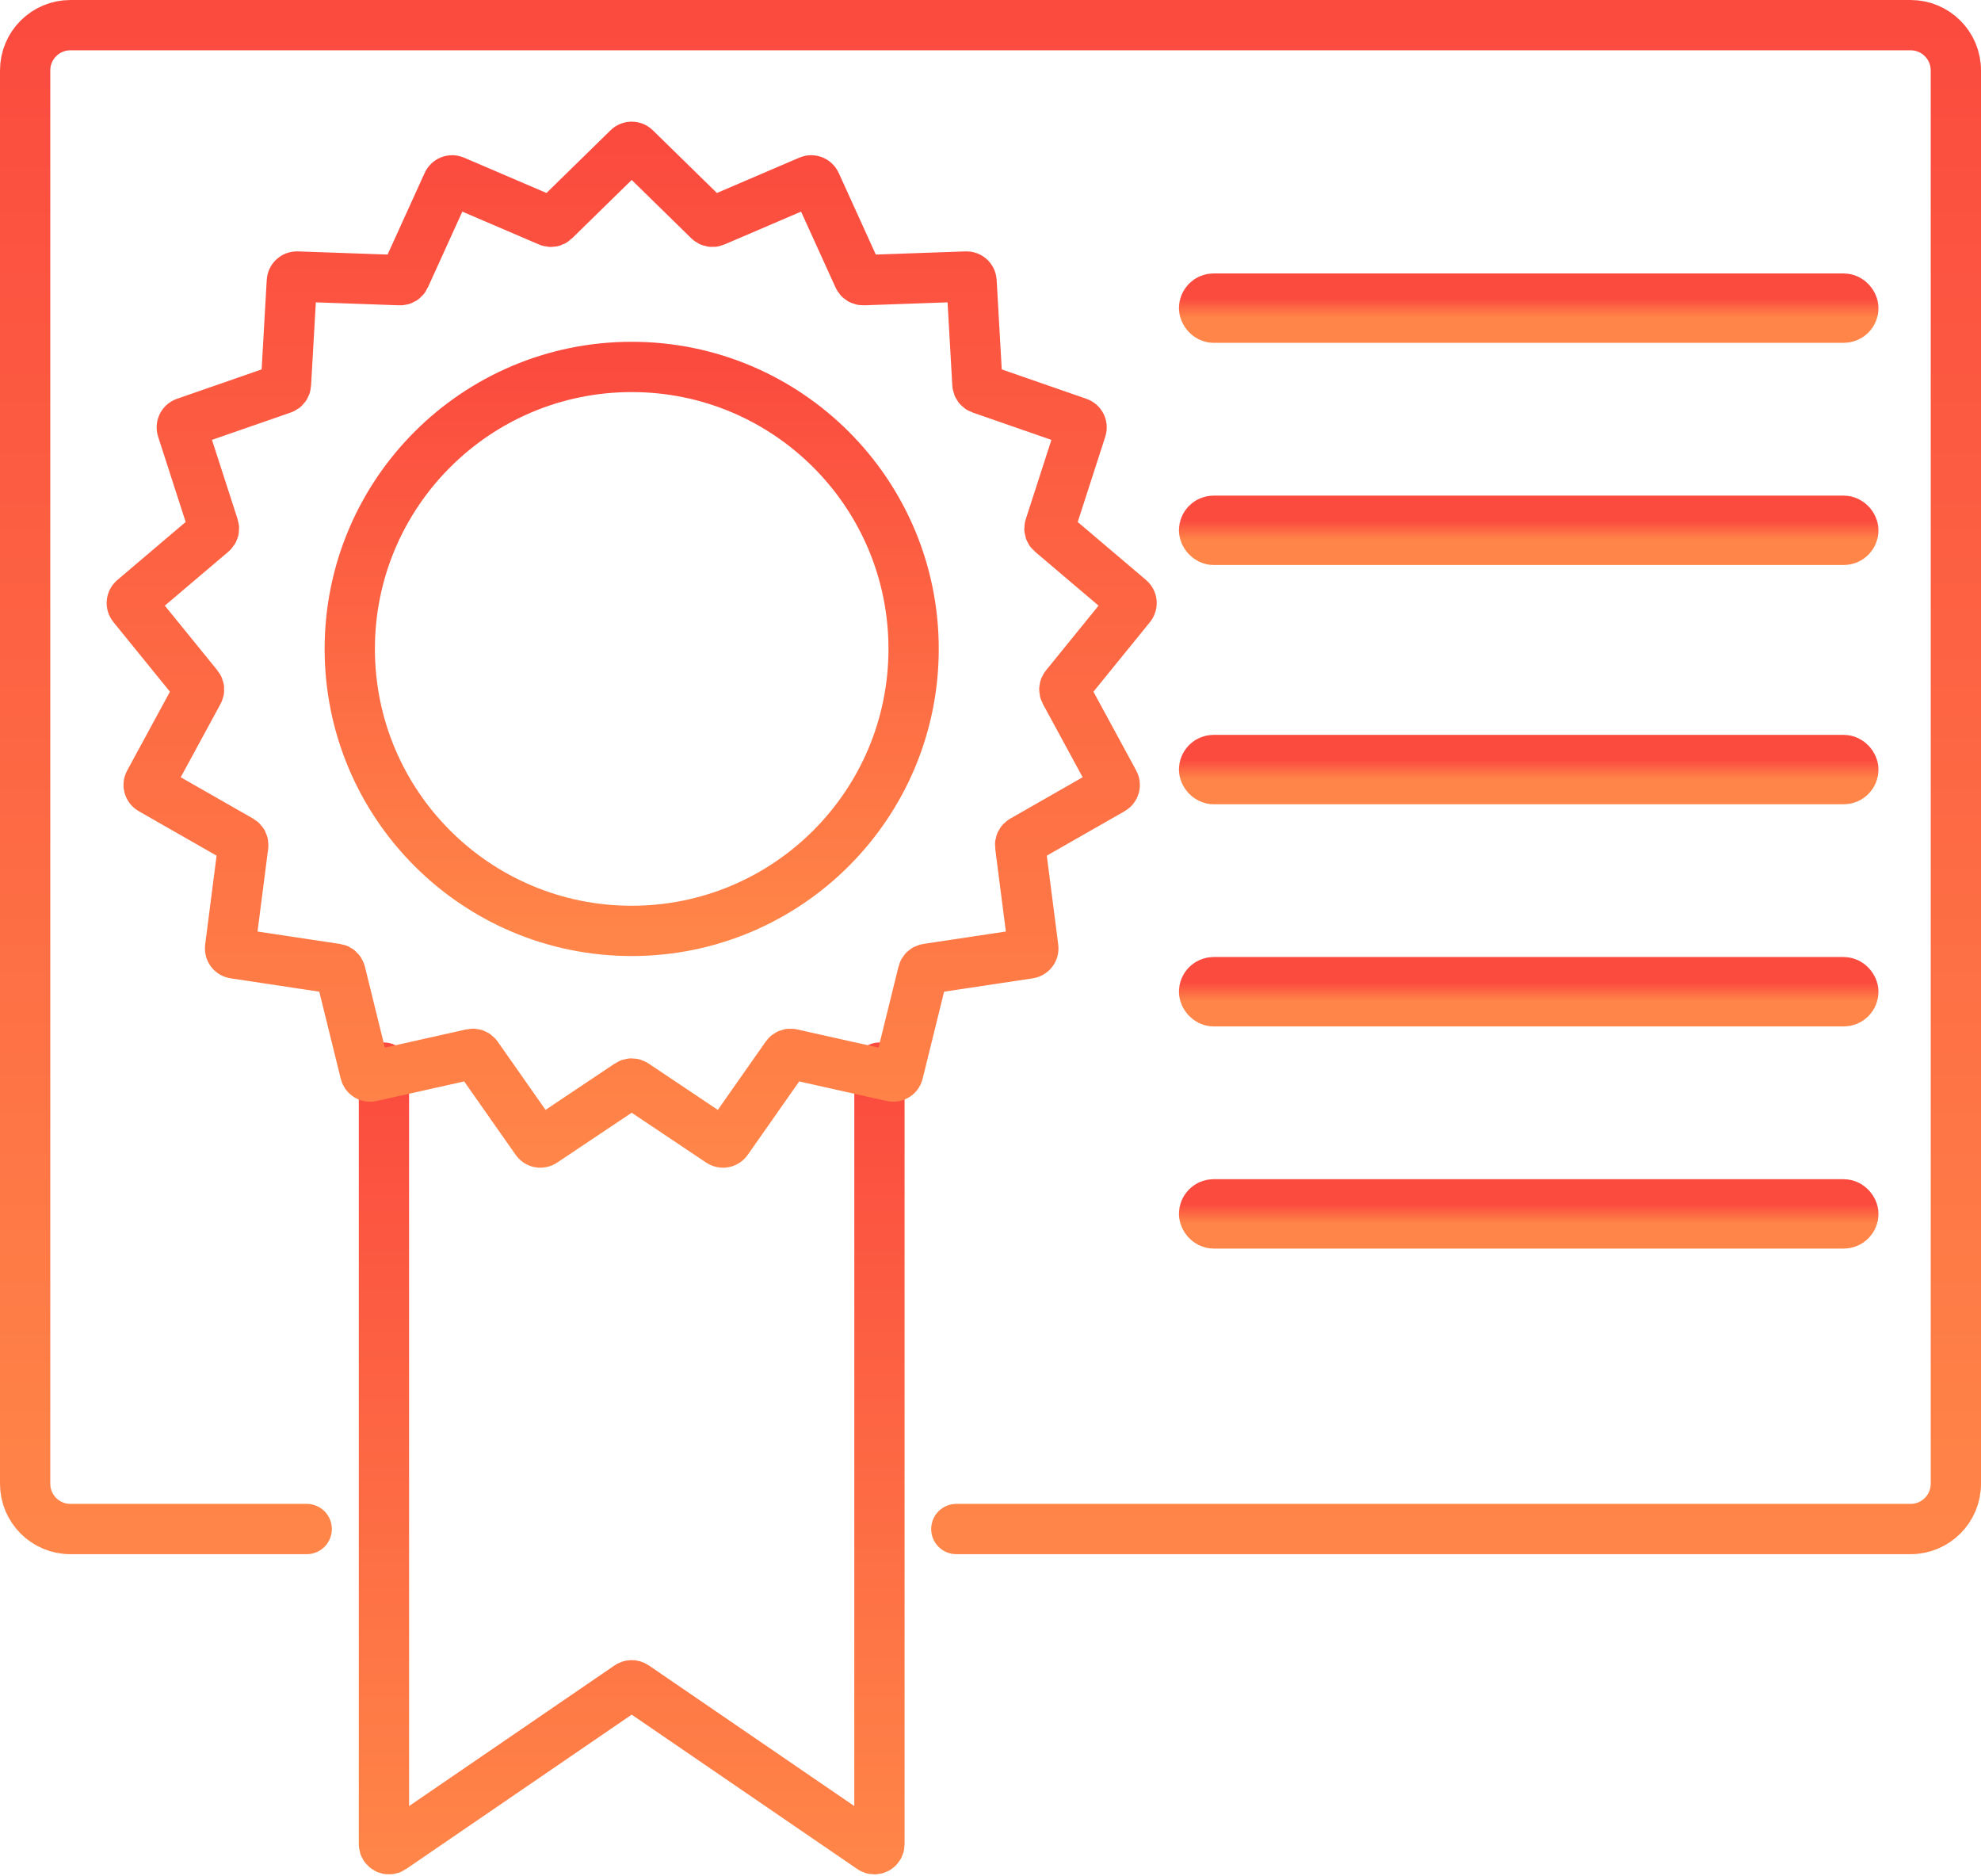
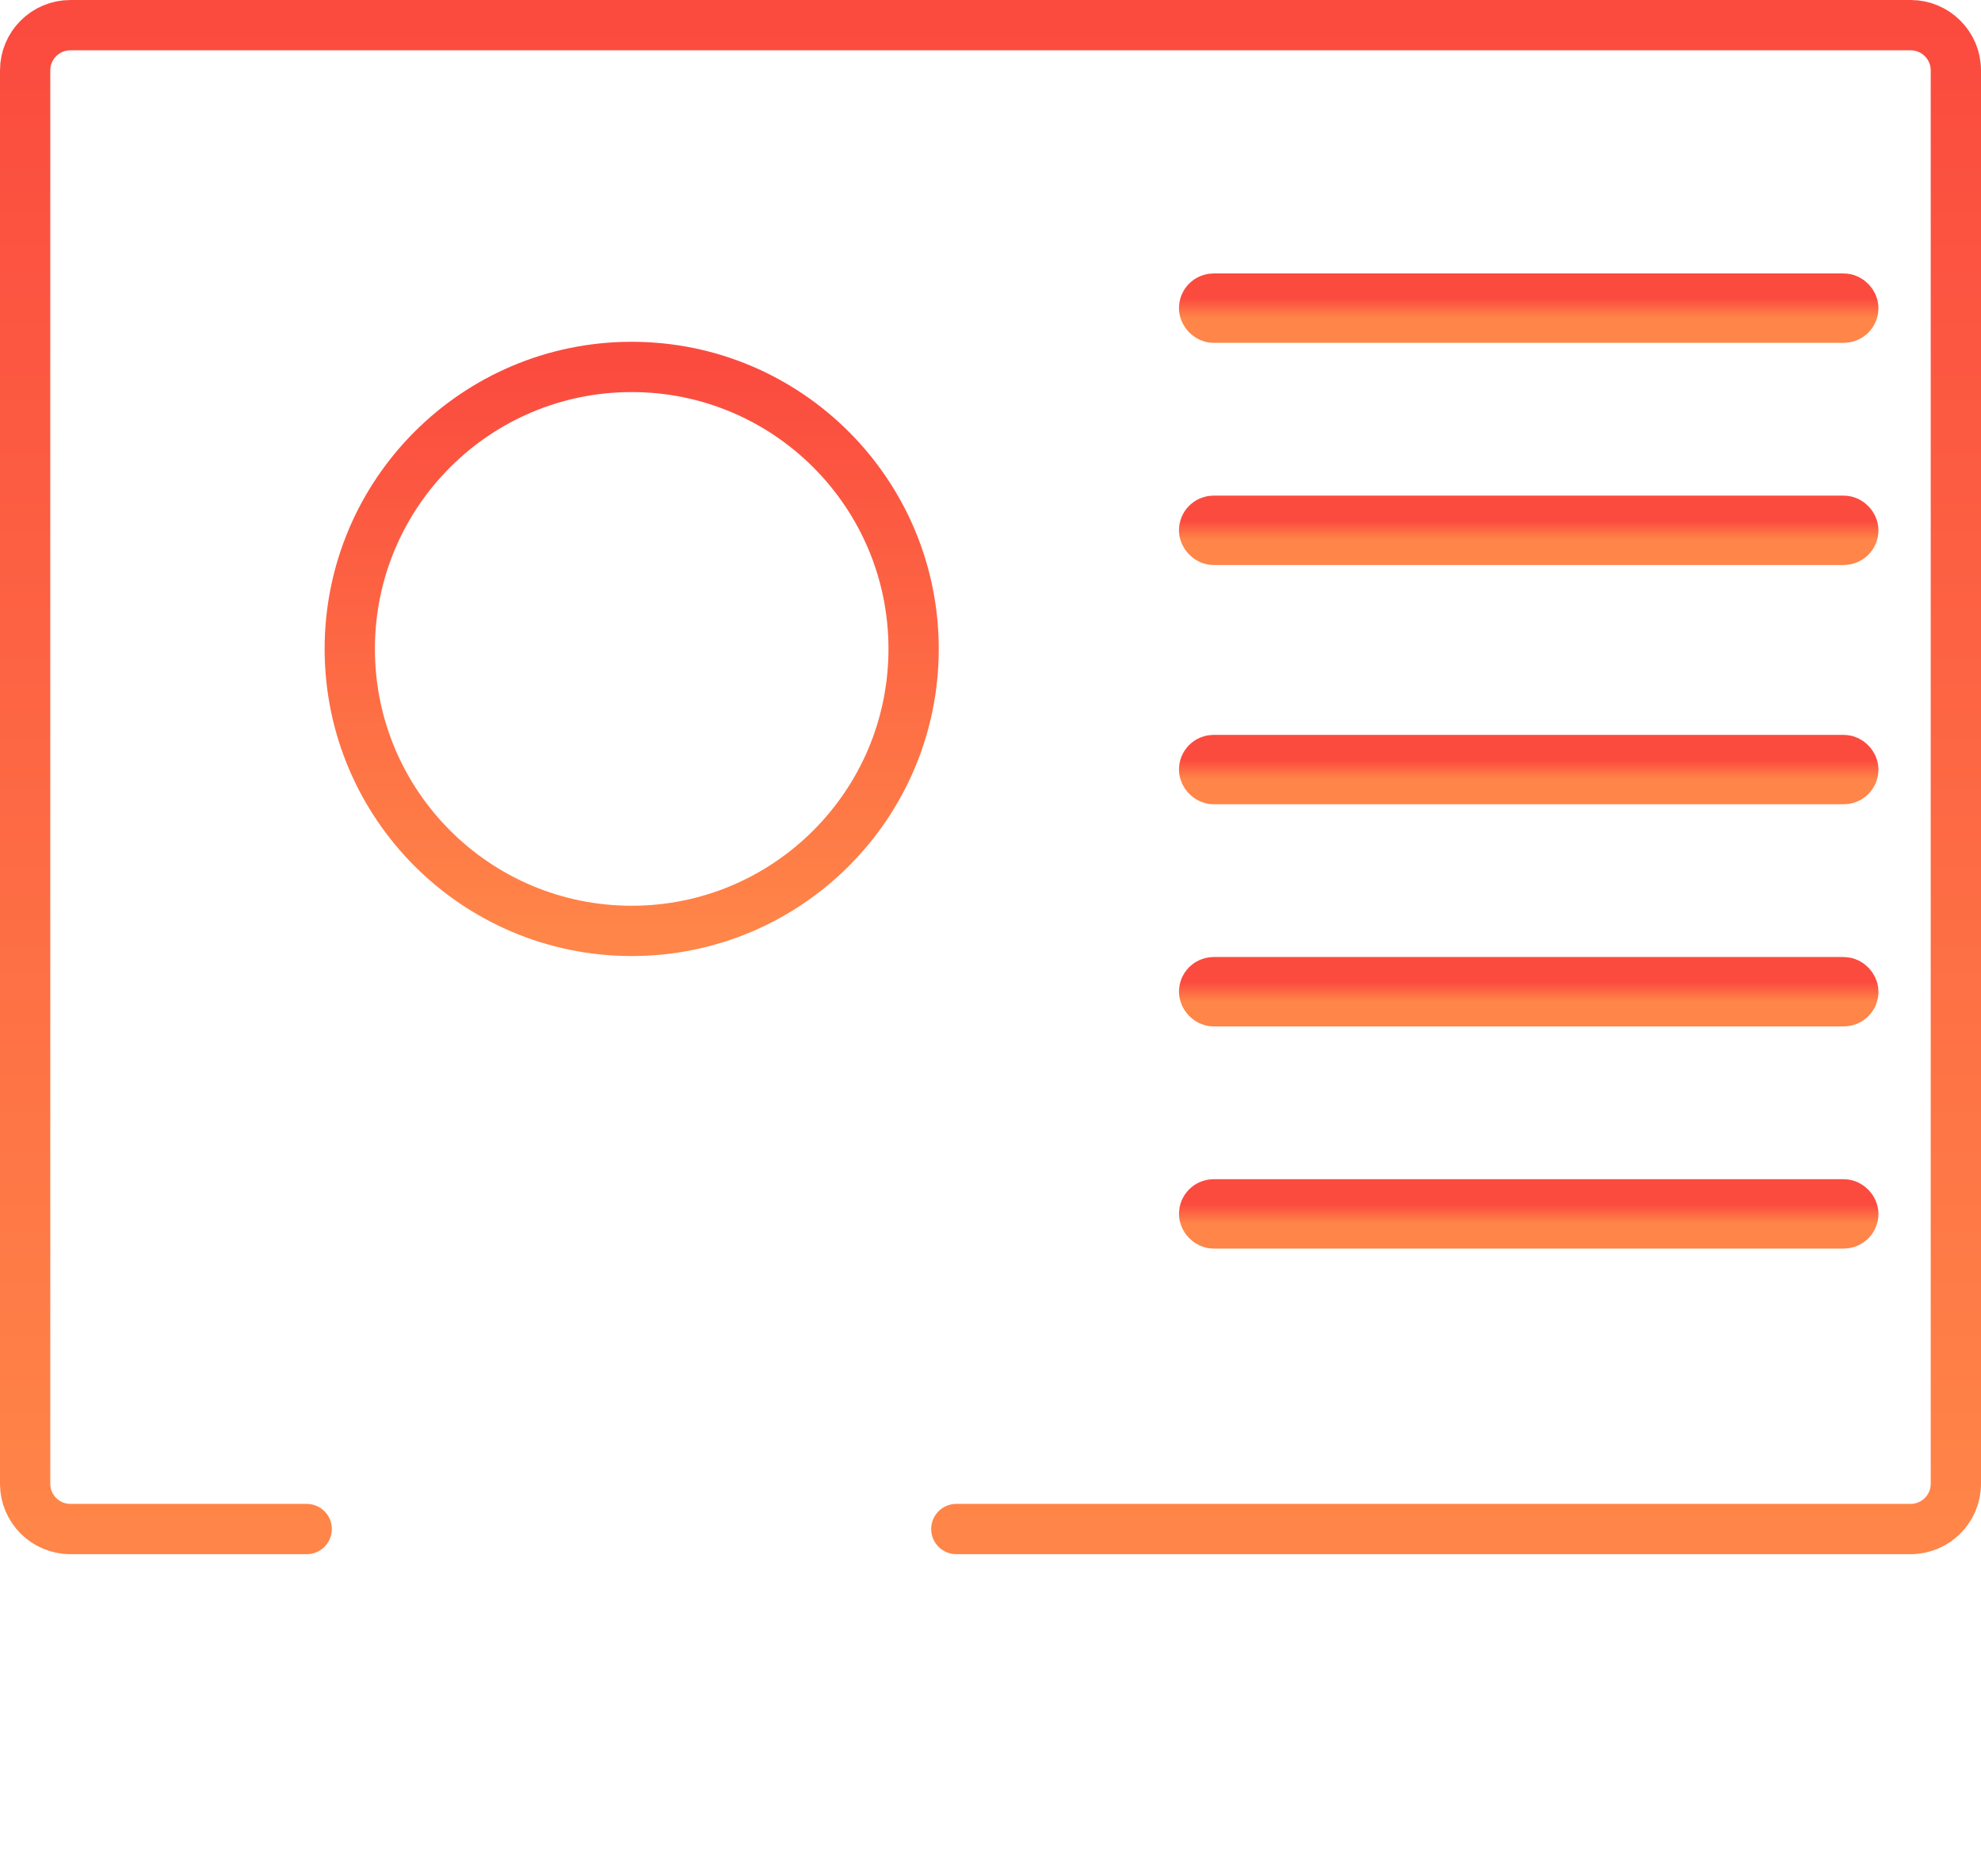
<svg xmlns="http://www.w3.org/2000/svg" width="394" height="373" viewBox="0 0 394 373" fill="none">
  <path d="M61 304.044H14C9.029 304.044 5 300.015 5 295.044V14C5 9.029 9.029 5 14 5H380C384.971 5 389 9.029 389 14V295.044C389 300.015 384.971 304.044 380 304.044H190.204" stroke="url(#paint0_linear)" stroke-width="10" stroke-linecap="round" />
  <rect x="239.478" y="59.372" width="129.133" height="3.8" rx="1.9" stroke="url(#paint1_linear)" stroke-width="10" stroke-linecap="round" />
  <rect x="239.478" y="103.549" width="129.133" height="3.8" rx="1.9" stroke="url(#paint2_linear)" stroke-width="10" stroke-linecap="round" />
  <rect x="239.478" y="151.124" width="129.133" height="3.8" rx="1.9" stroke="url(#paint3_linear)" stroke-width="10" stroke-linecap="round" />
  <rect x="239.478" y="195.301" width="129.133" height="3.8" rx="1.9" stroke="url(#paint4_linear)" stroke-width="10" stroke-linecap="round" />
  <rect x="239.478" y="239.478" width="129.133" height="3.8" rx="1.9" stroke="url(#paint5_linear)" stroke-width="10" stroke-linecap="round" />
-   <path d="M76.363 212.292V366.715C76.363 367.519 77.264 367.994 77.928 367.54L125.073 335.281C125.413 335.048 125.862 335.048 126.202 335.281L173.347 367.54C174.011 367.994 174.912 367.519 174.912 366.715V212.292" stroke="url(#paint6_linear)" stroke-width="10" stroke-linecap="round" />
-   <path d="M124.938 29.472C125.327 29.092 125.948 29.092 126.337 29.472L141.001 43.822C141.29 44.105 141.722 44.186 142.094 44.027L160.952 35.943C161.452 35.728 162.031 35.953 162.256 36.448L170.746 55.126C170.913 55.495 171.287 55.726 171.692 55.712L192.196 54.986C192.739 54.967 193.199 55.385 193.23 55.928L194.399 76.412C194.422 76.817 194.687 77.167 195.069 77.3L214.451 84.03C214.965 84.209 215.242 84.765 215.075 85.282L208.765 104.805C208.641 105.191 208.761 105.613 209.07 105.875L224.712 119.152C225.126 119.504 225.183 120.123 224.841 120.545L211.905 136.471C211.649 136.785 211.609 137.222 211.802 137.578L221.591 155.609C221.851 156.087 221.681 156.685 221.209 156.955L203.393 167.132C203.042 167.333 202.846 167.726 202.898 168.128L205.512 188.478C205.581 189.017 205.207 189.513 204.669 189.594L184.381 192.648C183.98 192.708 183.656 193.004 183.559 193.397L178.645 213.318C178.515 213.846 177.987 214.173 177.456 214.054L157.434 209.573C157.039 209.484 156.63 209.643 156.397 209.975L144.62 226.775C144.307 227.22 143.697 227.334 143.245 227.032L126.194 215.621C125.857 215.395 125.418 215.395 125.081 215.621L108.03 227.032C107.578 227.334 106.967 227.22 106.655 226.775L94.878 209.975C94.645 209.643 94.236 209.484 93.841 209.573L73.819 214.054C73.288 214.173 72.76 213.846 72.629 213.318L67.716 193.397C67.619 193.004 67.295 192.708 66.894 192.648L46.606 189.594C46.068 189.513 45.693 189.017 45.763 188.478L48.377 168.128C48.429 167.726 48.233 167.333 47.882 167.132L30.066 156.955C29.594 156.685 29.424 156.087 29.683 155.609L39.473 137.578C39.666 137.222 39.626 136.785 39.37 136.471L26.434 120.545C26.091 120.123 26.149 119.504 26.563 119.152L42.205 105.875C42.514 105.613 42.634 105.191 42.51 104.805L36.2 85.282C36.033 84.765 36.31 84.209 36.824 84.03L56.206 77.3C56.588 77.167 56.853 76.817 56.876 76.412L58.045 55.928C58.076 55.385 58.535 54.967 59.079 54.986L79.583 55.712C79.988 55.726 80.361 55.495 80.529 55.126L89.019 36.448C89.244 35.953 89.823 35.728 90.323 35.943L109.181 44.027C109.553 44.186 109.985 44.105 110.274 43.822L124.938 29.472Z" stroke="url(#paint7_linear)" stroke-width="10" stroke-linecap="round" />
  <circle cx="125.637" cy="129.035" r="56.071" stroke="url(#paint8_linear)" stroke-width="10" stroke-linecap="round" />
  <defs>
    <linearGradient id="paint0_linear" x1="197" y1="5" x2="197" y2="304.044" gradientUnits="userSpaceOnUse">
      <stop stop-color="#FB4B3F" />
      <stop offset="1" stop-color="#FF8548" />
    </linearGradient>
    <linearGradient id="paint1_linear" x1="304.044" y1="59.372" x2="304.044" y2="63.172" gradientUnits="userSpaceOnUse">
      <stop stop-color="#FB4B3F" />
      <stop offset="1" stop-color="#FF8548" />
    </linearGradient>
    <linearGradient id="paint2_linear" x1="304.044" y1="103.549" x2="304.044" y2="107.349" gradientUnits="userSpaceOnUse">
      <stop stop-color="#FB4B3F" />
      <stop offset="1" stop-color="#FF8548" />
    </linearGradient>
    <linearGradient id="paint3_linear" x1="304.044" y1="151.124" x2="304.044" y2="154.924" gradientUnits="userSpaceOnUse">
      <stop stop-color="#FB4B3F" />
      <stop offset="1" stop-color="#FF8548" />
    </linearGradient>
    <linearGradient id="paint4_linear" x1="304.044" y1="195.301" x2="304.044" y2="199.101" gradientUnits="userSpaceOnUse">
      <stop stop-color="#FB4B3F" />
      <stop offset="1" stop-color="#FF8548" />
    </linearGradient>
    <linearGradient id="paint5_linear" x1="304.044" y1="239.478" x2="304.044" y2="243.278" gradientUnits="userSpaceOnUse">
      <stop stop-color="#FB4B3F" />
      <stop offset="1" stop-color="#FF8548" />
    </linearGradient>
    <linearGradient id="paint6_linear" x1="125.638" y1="212.292" x2="125.638" y2="368.611" gradientUnits="userSpaceOnUse">
      <stop stop-color="#FB4B3F" />
      <stop offset="1" stop-color="#FF8548" />
    </linearGradient>
    <linearGradient id="paint7_linear" x1="125.637" y1="28.788" x2="125.637" y2="229.283" gradientUnits="userSpaceOnUse">
      <stop stop-color="#FB4B3F" />
      <stop offset="1" stop-color="#FF8548" />
    </linearGradient>
    <linearGradient id="paint8_linear" x1="125.637" y1="72.965" x2="125.637" y2="185.106" gradientUnits="userSpaceOnUse">
      <stop stop-color="#FB4B3F" />
      <stop offset="1" stop-color="#FF8548" />
    </linearGradient>
  </defs>
</svg>